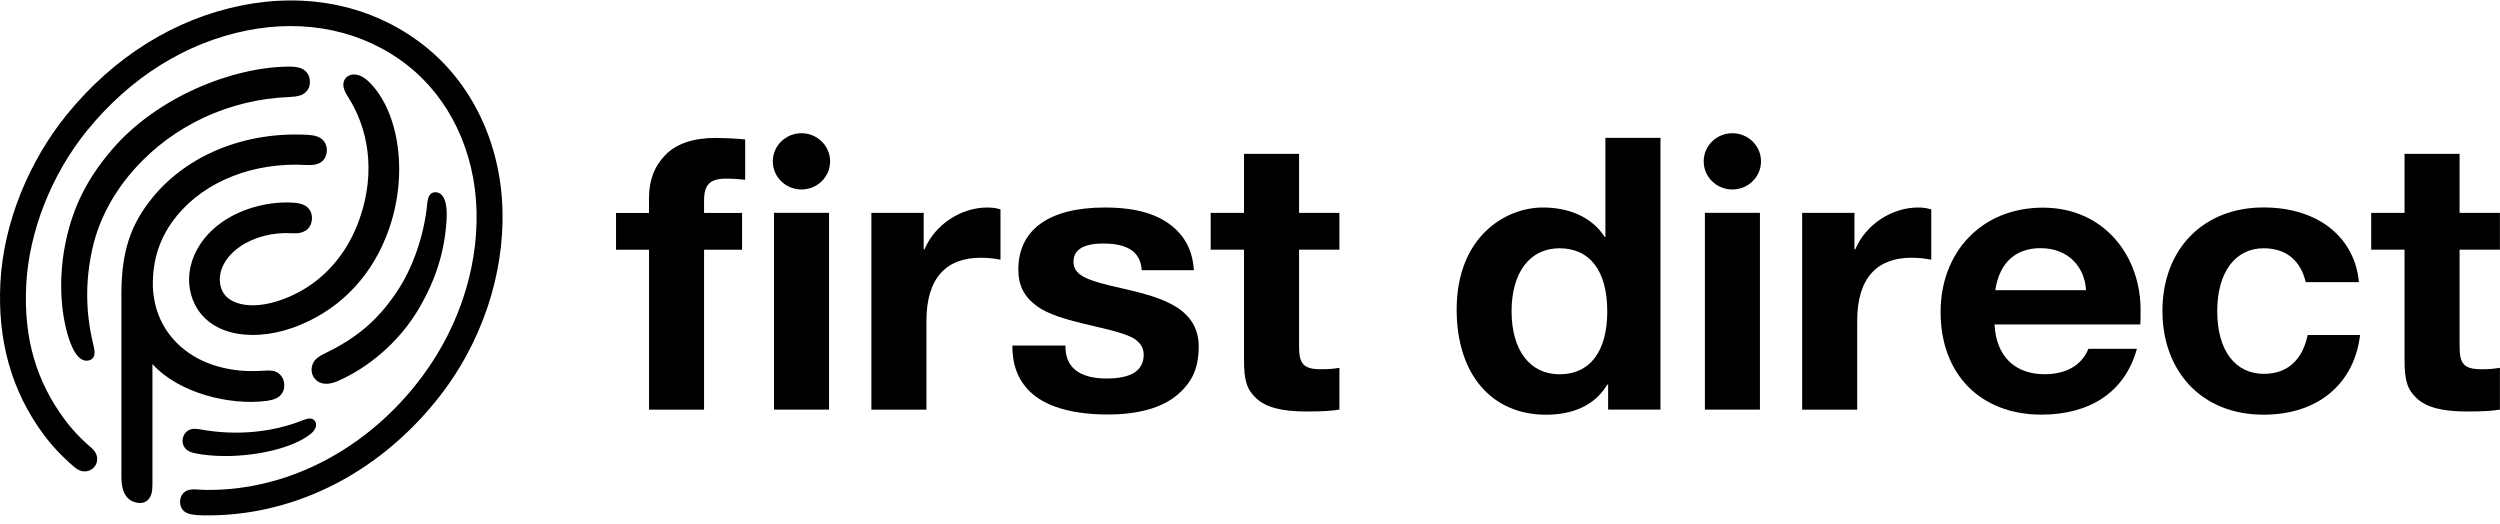
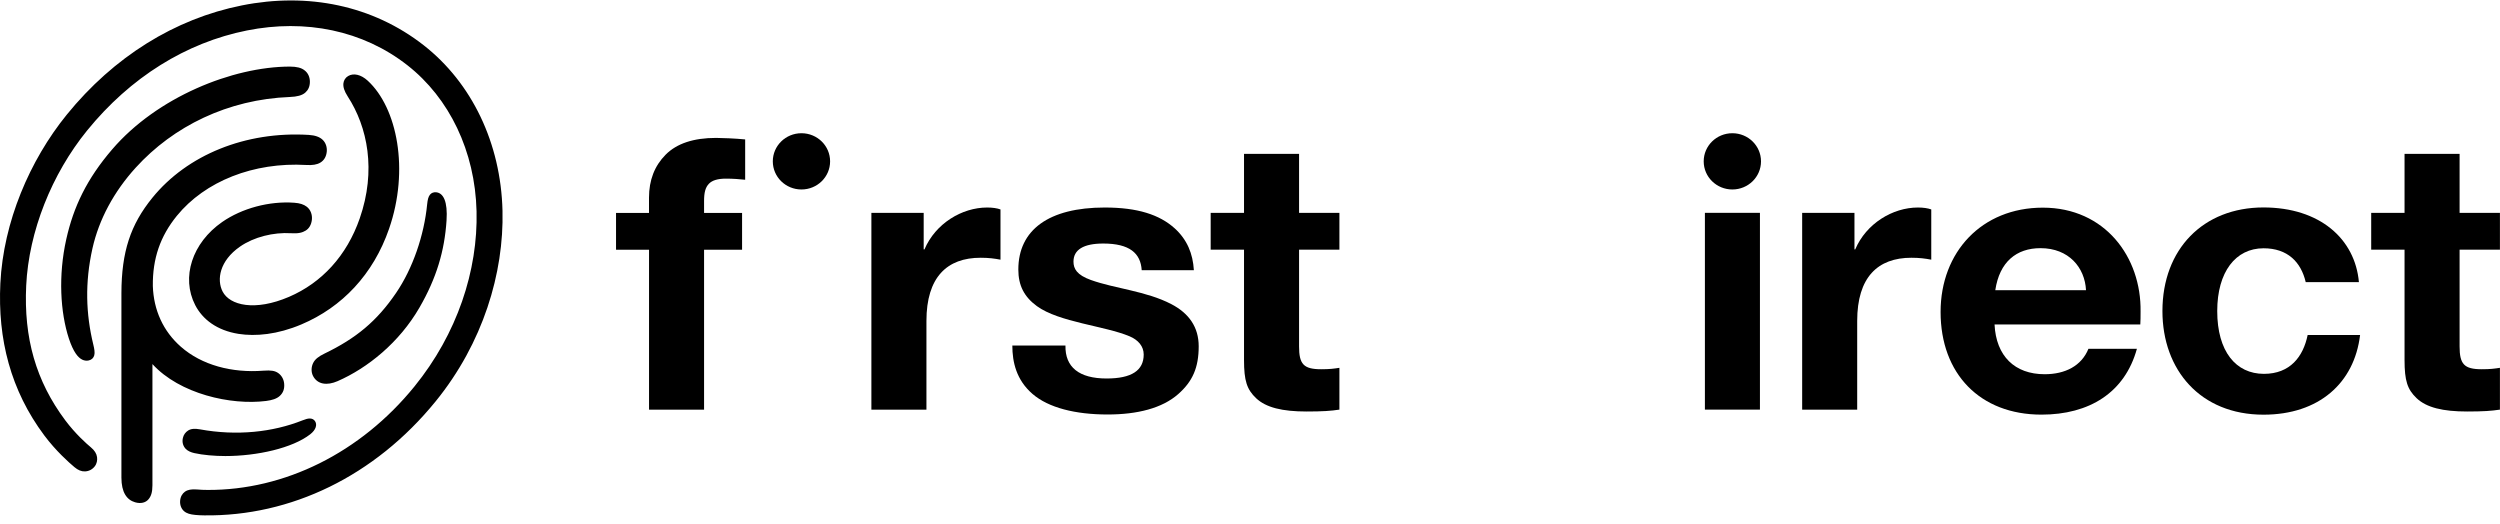
<svg xmlns="http://www.w3.org/2000/svg" width="148" height="31" viewBox="0 0 148 31" fill="none">
  <g id="First_direct_vertical_whiteonblack_logo 1" clip-path="url(#clip0_5981_34547)">
    <g id="g142">
      <path id="path112" d="M26.435 13.054C26.317 14.852 25.843 16.462 24.83 18.213C23.641 20.271 21.768 21.787 19.981 22.566C19.668 22.701 19.376 22.751 19.114 22.701C18.844 22.649 18.637 22.476 18.524 22.241C18.412 22.01 18.426 21.723 18.534 21.5C18.645 21.267 18.859 21.102 19.206 20.934C21.074 20.032 22.306 19.02 23.45 17.339C24.434 15.894 25.108 13.938 25.288 12.089C25.315 11.826 25.358 11.639 25.457 11.522C25.542 11.42 25.668 11.366 25.83 11.384C26.246 11.43 26.51 11.924 26.435 13.054ZM15.598 21.944C13.729 22.09 11.944 21.616 10.706 20.526C9.657 19.604 9.095 18.355 9.048 16.934C9.028 15.303 9.489 13.984 10.466 12.781C12.14 10.725 15.02 9.587 18.132 9.767C18.489 9.789 18.763 9.749 18.966 9.625C19.185 9.494 19.319 9.267 19.346 8.964C19.366 8.715 19.289 8.456 19.102 8.277C18.925 8.107 18.656 8.01 18.274 7.986C14.537 7.761 11.087 9.167 9.024 11.703C7.723 13.303 7.194 14.904 7.188 17.357C7.184 19.337 7.188 26.361 7.188 28.275C7.188 29.142 7.502 29.592 7.997 29.735C8.346 29.837 8.624 29.749 8.782 29.568C8.939 29.391 9.024 29.148 9.024 28.727C9.024 26.737 9.024 22.887 9.024 21.554C10.635 23.319 13.668 24.002 15.754 23.737C16.107 23.691 16.381 23.606 16.562 23.44C16.765 23.255 16.854 23.012 16.821 22.699C16.795 22.442 16.663 22.217 16.466 22.082C16.278 21.952 16.052 21.909 15.598 21.944ZM21.768 4.776C21.366 4.408 20.928 4.314 20.612 4.5C20.447 4.595 20.35 4.761 20.33 4.93C20.305 5.149 20.382 5.394 20.585 5.709C21.762 7.524 22.282 10.089 21.297 12.928C20.53 15.141 19.045 16.741 17.114 17.572C15.085 18.444 13.599 18.076 13.179 17.259C12.818 16.558 12.997 15.44 14.206 14.601C15.03 14.028 16.19 13.741 17.235 13.807C17.672 13.835 17.903 13.767 18.085 13.657C18.294 13.534 18.428 13.311 18.463 13.014C18.497 12.713 18.388 12.414 18.161 12.239C17.98 12.101 17.755 12.026 17.418 12.002C15.943 11.896 14.332 12.325 13.155 13.141C11.371 14.38 10.714 16.424 11.556 18.062C11.992 18.908 12.842 19.562 14.119 19.765C15.129 19.924 16.424 19.807 17.844 19.205C20.253 18.187 22.101 16.239 23.032 13.546C24.244 10.053 23.517 6.382 21.768 4.776ZM25.796 23.753C28.596 20.307 29.838 16.161 29.748 12.474C29.651 8.48 27.936 4.914 25.088 2.683C22.066 0.318 18.23 -0.461 14.32 0.32C10.345 1.113 6.735 3.364 3.953 6.788C1.754 9.498 0.2 13.145 0.021 16.775C-0.141 20.072 0.626 23.106 2.622 25.777C3.306 26.692 4.083 27.383 4.404 27.652C4.619 27.833 4.818 27.917 5.037 27.907C5.262 27.897 5.465 27.793 5.609 27.608C5.735 27.447 5.771 27.241 5.745 27.06C5.715 26.849 5.597 26.664 5.382 26.484C5.128 26.273 4.467 25.689 3.864 24.883C2.123 22.552 1.403 20.01 1.551 16.904C1.705 13.697 3.065 10.303 5.15 7.735C7.725 4.565 11.023 2.523 14.618 1.804C18.079 1.113 21.478 1.794 24.12 3.864C26.597 5.804 28.125 8.948 28.212 12.508C28.298 16.01 27.07 19.759 24.534 22.881C21.342 26.811 16.84 29.026 12.293 29.004C12.021 29.002 11.931 28.998 11.651 28.976C11.331 28.953 11.114 28.99 10.947 29.11C10.793 29.221 10.68 29.405 10.663 29.652C10.647 29.889 10.726 30.112 10.893 30.259C11.049 30.397 11.262 30.455 11.564 30.484C11.745 30.502 11.913 30.508 12.098 30.51C17.193 30.574 22.182 28.203 25.796 23.753ZM18.648 24.93C18.573 24.821 18.465 24.775 18.331 24.775C18.217 24.775 18.084 24.817 17.909 24.885C16.14 25.588 14.011 25.815 11.836 25.417C11.53 25.361 11.311 25.379 11.138 25.486C10.984 25.584 10.868 25.737 10.826 25.93C10.765 26.195 10.85 26.419 10.992 26.57C11.118 26.703 11.309 26.779 11.501 26.823C12.017 26.939 12.703 26.998 13.342 26.998C15.225 26.998 17.32 26.526 18.366 25.709C18.706 25.444 18.79 25.14 18.648 24.93ZM17.152 3.942C13.774 3.95 9.3 5.747 6.644 8.84C5.136 10.595 4.353 12.243 3.925 14.155C3.442 16.313 3.57 18.49 4.079 20.046C4.205 20.426 4.345 20.729 4.489 20.936C4.737 21.295 5.006 21.396 5.26 21.337C5.437 21.295 5.54 21.181 5.581 21.032C5.623 20.871 5.589 20.667 5.522 20.392C5.083 18.582 5.021 16.733 5.473 14.707C5.857 12.994 6.739 11.35 8.034 9.926C10.264 7.472 13.496 5.88 17.168 5.741C17.584 5.725 17.881 5.649 18.071 5.484C18.242 5.334 18.345 5.129 18.345 4.838C18.345 4.579 18.246 4.324 18.023 4.159C17.84 4.015 17.568 3.942 17.152 3.942Z" fill="black" />
      <g id="g140">
        <path id="path114" d="M36.469 14.786V12.604H38.421V11.702C38.421 10.666 38.749 9.818 39.407 9.156C40.064 8.495 41.06 8.164 42.392 8.164C42.716 8.164 43.538 8.196 44.114 8.254V10.642C43.822 10.608 43.39 10.575 42.978 10.575C42.495 10.575 42.16 10.676 41.967 10.879C41.763 11.094 41.681 11.385 41.681 11.905V12.604H43.931V14.786H41.681V24.254H38.423V14.786H36.469Z" fill="black" />
        <path id="path116" d="M54.682 12.6V14.763H54.729C55.376 13.237 56.941 12.285 58.44 12.285C58.755 12.285 59.041 12.327 59.229 12.399V15.373C58.876 15.305 58.525 15.259 58.059 15.259C56.058 15.257 54.845 16.413 54.845 19V24.252H51.586V12.602H54.682V12.6Z" fill="black" />
        <path id="path118" d="M146.917 21.859C147.432 21.859 147.665 21.825 147.996 21.775V24.249C147.507 24.325 147.008 24.361 146.052 24.361C144.618 24.361 143.65 24.128 143.065 23.574C142.518 23.054 142.349 22.54 142.349 21.311C142.349 20.199 142.349 15.789 142.349 14.781H140.375V12.6H142.349V9.107H145.608V12.6H147.996V14.781H145.608V20.508C145.608 21.554 145.872 21.859 146.917 21.859Z" fill="black" />
        <path id="path120" d="M78.213 21.859C78.729 21.859 78.962 21.825 79.293 21.775V24.249C78.804 24.325 78.305 24.361 77.349 24.361C75.915 24.361 74.947 24.128 74.362 23.574C73.814 23.054 73.646 22.54 73.646 21.311C73.646 20.199 73.646 15.789 73.646 14.781H71.672V12.6H73.646V9.107H76.905V12.6H79.293V14.781H76.905V20.508C76.905 21.554 77.166 21.859 78.213 21.859Z" fill="black" />
-         <path id="rect122" d="M49.079 12.6H45.82V24.249H49.079V12.6Z" fill="black" />
        <path id="path124" d="M47.446 11.217C48.384 11.217 49.142 10.473 49.142 9.552C49.142 8.632 48.384 7.887 47.446 7.887C46.509 7.887 45.75 8.632 45.75 9.552C45.75 10.473 46.509 11.217 47.446 11.217Z" fill="black" />
        <path id="path126" d="M109.784 12.6V14.763H109.83C110.478 13.237 112.042 12.285 113.542 12.285C113.856 12.285 114.142 12.327 114.331 12.399V15.373C113.978 15.305 113.627 15.259 113.16 15.259C111.161 15.257 109.946 16.413 109.946 19V24.252H106.688V12.602H109.784V12.6Z" fill="black" />
        <path id="rect128" d="M104.188 12.6H100.93V24.249H104.188V12.6Z" fill="black" />
        <path id="path130" d="M102.556 11.217C103.493 11.217 104.252 10.473 104.252 9.552C104.252 8.632 103.493 7.887 102.556 7.887C101.618 7.887 100.859 8.632 100.859 9.552C100.859 10.473 101.618 11.217 102.556 11.217Z" fill="black" />
-         <path id="path132" d="M95.04 8.162V14.021H94.996C94.196 12.792 92.806 12.284 91.341 12.284C89.118 12.284 86.234 14.011 86.234 18.334C86.234 22.147 88.3 24.551 91.518 24.551C93.064 24.551 94.395 24.035 95.154 22.764H95.201V24.25H98.299V8.16H95.04V8.162ZM92.317 22.157C90.57 22.157 89.485 20.728 89.485 18.427C89.485 16.128 90.57 14.698 92.317 14.698C94.127 14.698 95.15 16.045 95.15 18.427C95.15 20.81 94.127 22.157 92.317 22.157Z" fill="black" />
        <path id="path134" d="M70.677 15.994H67.589C67.526 14.992 66.873 14.417 65.313 14.417C64.146 14.417 63.55 14.783 63.55 15.488C63.55 15.907 63.748 16.277 64.576 16.574C66.013 17.09 67.845 17.226 69.34 18.003C70.385 18.546 70.963 19.365 70.963 20.501C70.963 21.765 70.6 22.58 69.754 23.327C68.801 24.17 67.326 24.538 65.568 24.538C63.663 24.538 62.072 24.14 61.125 23.321C60.167 22.493 59.93 21.437 59.93 20.457H63.075C63.048 21.734 63.88 22.407 65.51 22.407C66.989 22.407 67.707 21.933 67.707 20.989C67.707 20.499 67.382 20.124 66.871 19.909C65.404 19.291 62.697 19.078 61.386 18.124C60.634 17.574 60.285 16.905 60.285 15.957C60.285 13.608 62.091 12.285 65.4 12.285C67.348 12.285 68.642 12.71 69.535 13.512C70.282 14.186 70.619 15.022 70.677 15.994Z" fill="black" />
        <path id="path136" d="M126.722 18.453C126.773 15.223 124.616 12.293 120.935 12.293C117.324 12.293 114.883 14.915 114.883 18.468C114.883 22.126 117.214 24.546 120.854 24.546C123.687 24.546 125.789 23.245 126.505 20.648H123.636C123.224 21.664 122.256 22.154 121.045 22.154C119.27 22.154 118.168 21.08 118.077 19.207H126.706C126.724 19.012 126.718 18.741 126.722 18.453ZM118.121 17.18C118.369 15.504 119.373 14.691 120.799 14.691C122.473 14.691 123.425 15.839 123.492 17.18H118.121Z" fill="black" />
        <path id="path138" d="M136.613 19.833C136.351 21.11 135.58 22.132 134.024 22.132C132.368 22.132 131.26 20.811 131.26 18.415C131.26 16.092 132.35 14.698 134.003 14.698C135.424 14.698 136.221 15.512 136.499 16.704H139.648C139.419 14.132 137.323 12.281 133.999 12.281C130.434 12.281 128.016 14.745 128.016 18.415C128.016 21.901 130.264 24.549 133.999 24.549C137.284 24.549 139.376 22.672 139.717 19.833H136.613Z" fill="black" />
      </g>
    </g>
  </g>
  <defs>
    <clipPath id="clip0_5981_34547">
      <rect width="148" height="30.484" fill="white" transform="translate(0 0.027)" />
    </clipPath>
  </defs>
</svg>